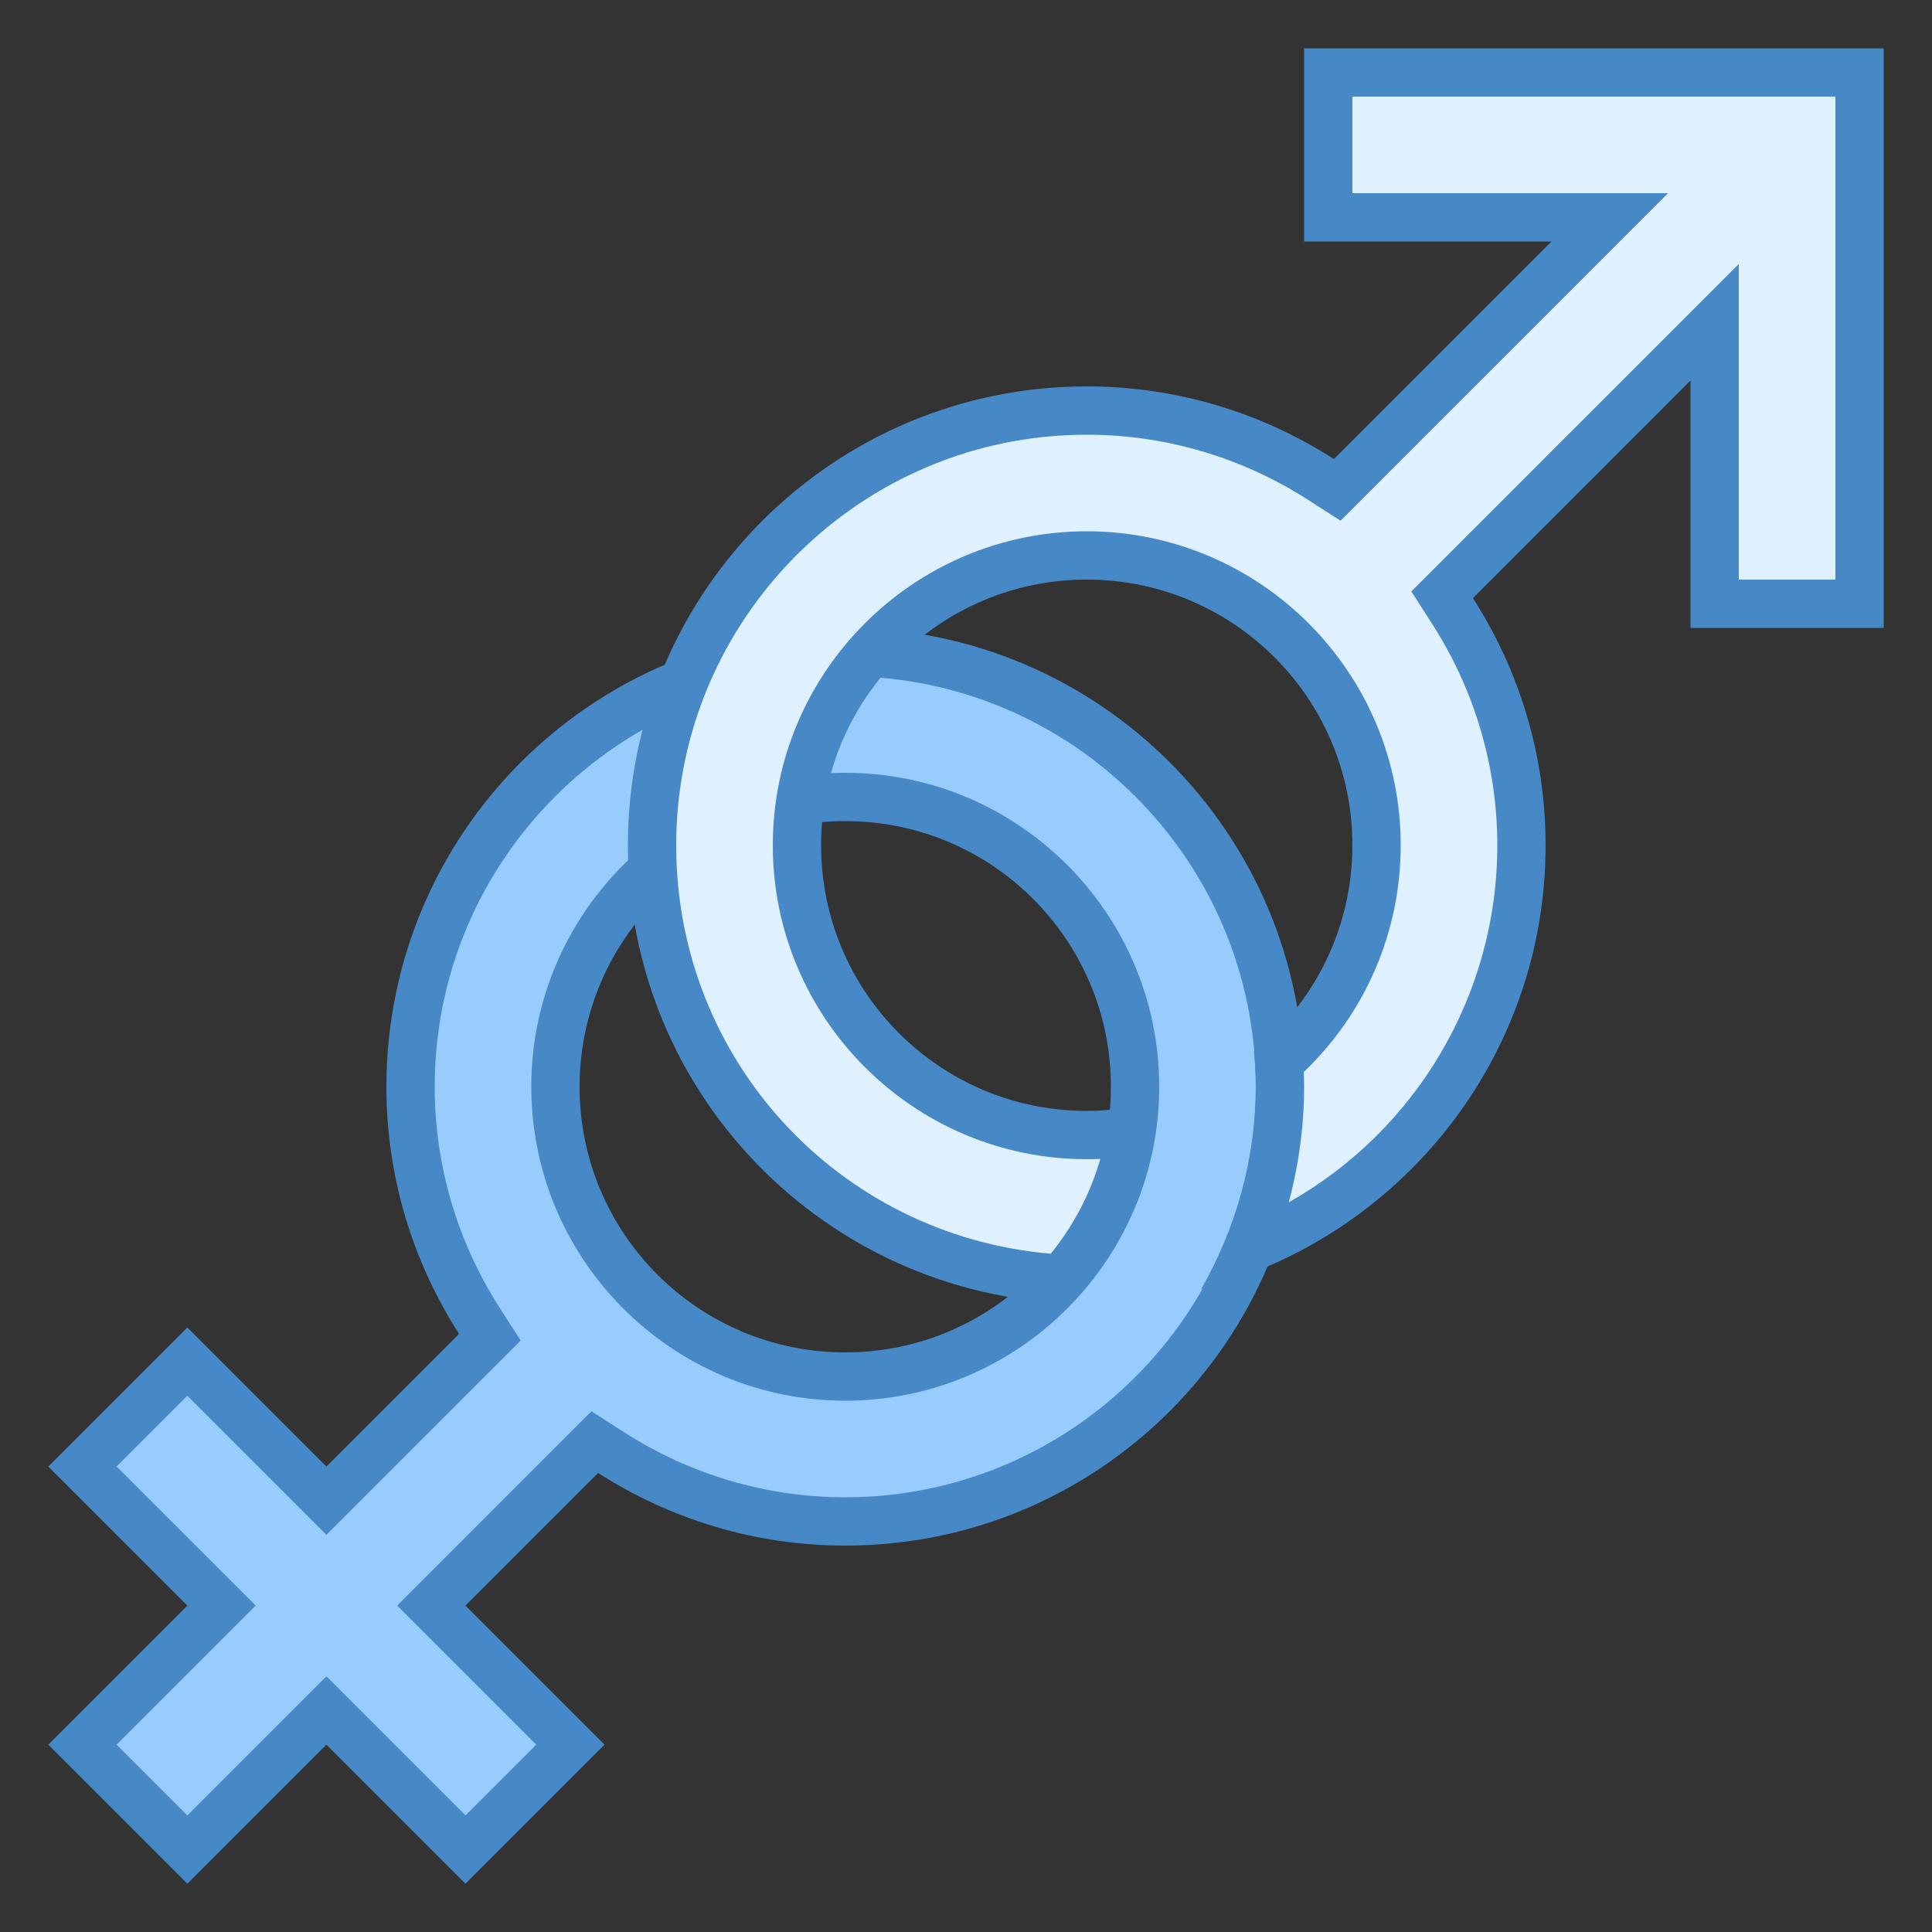
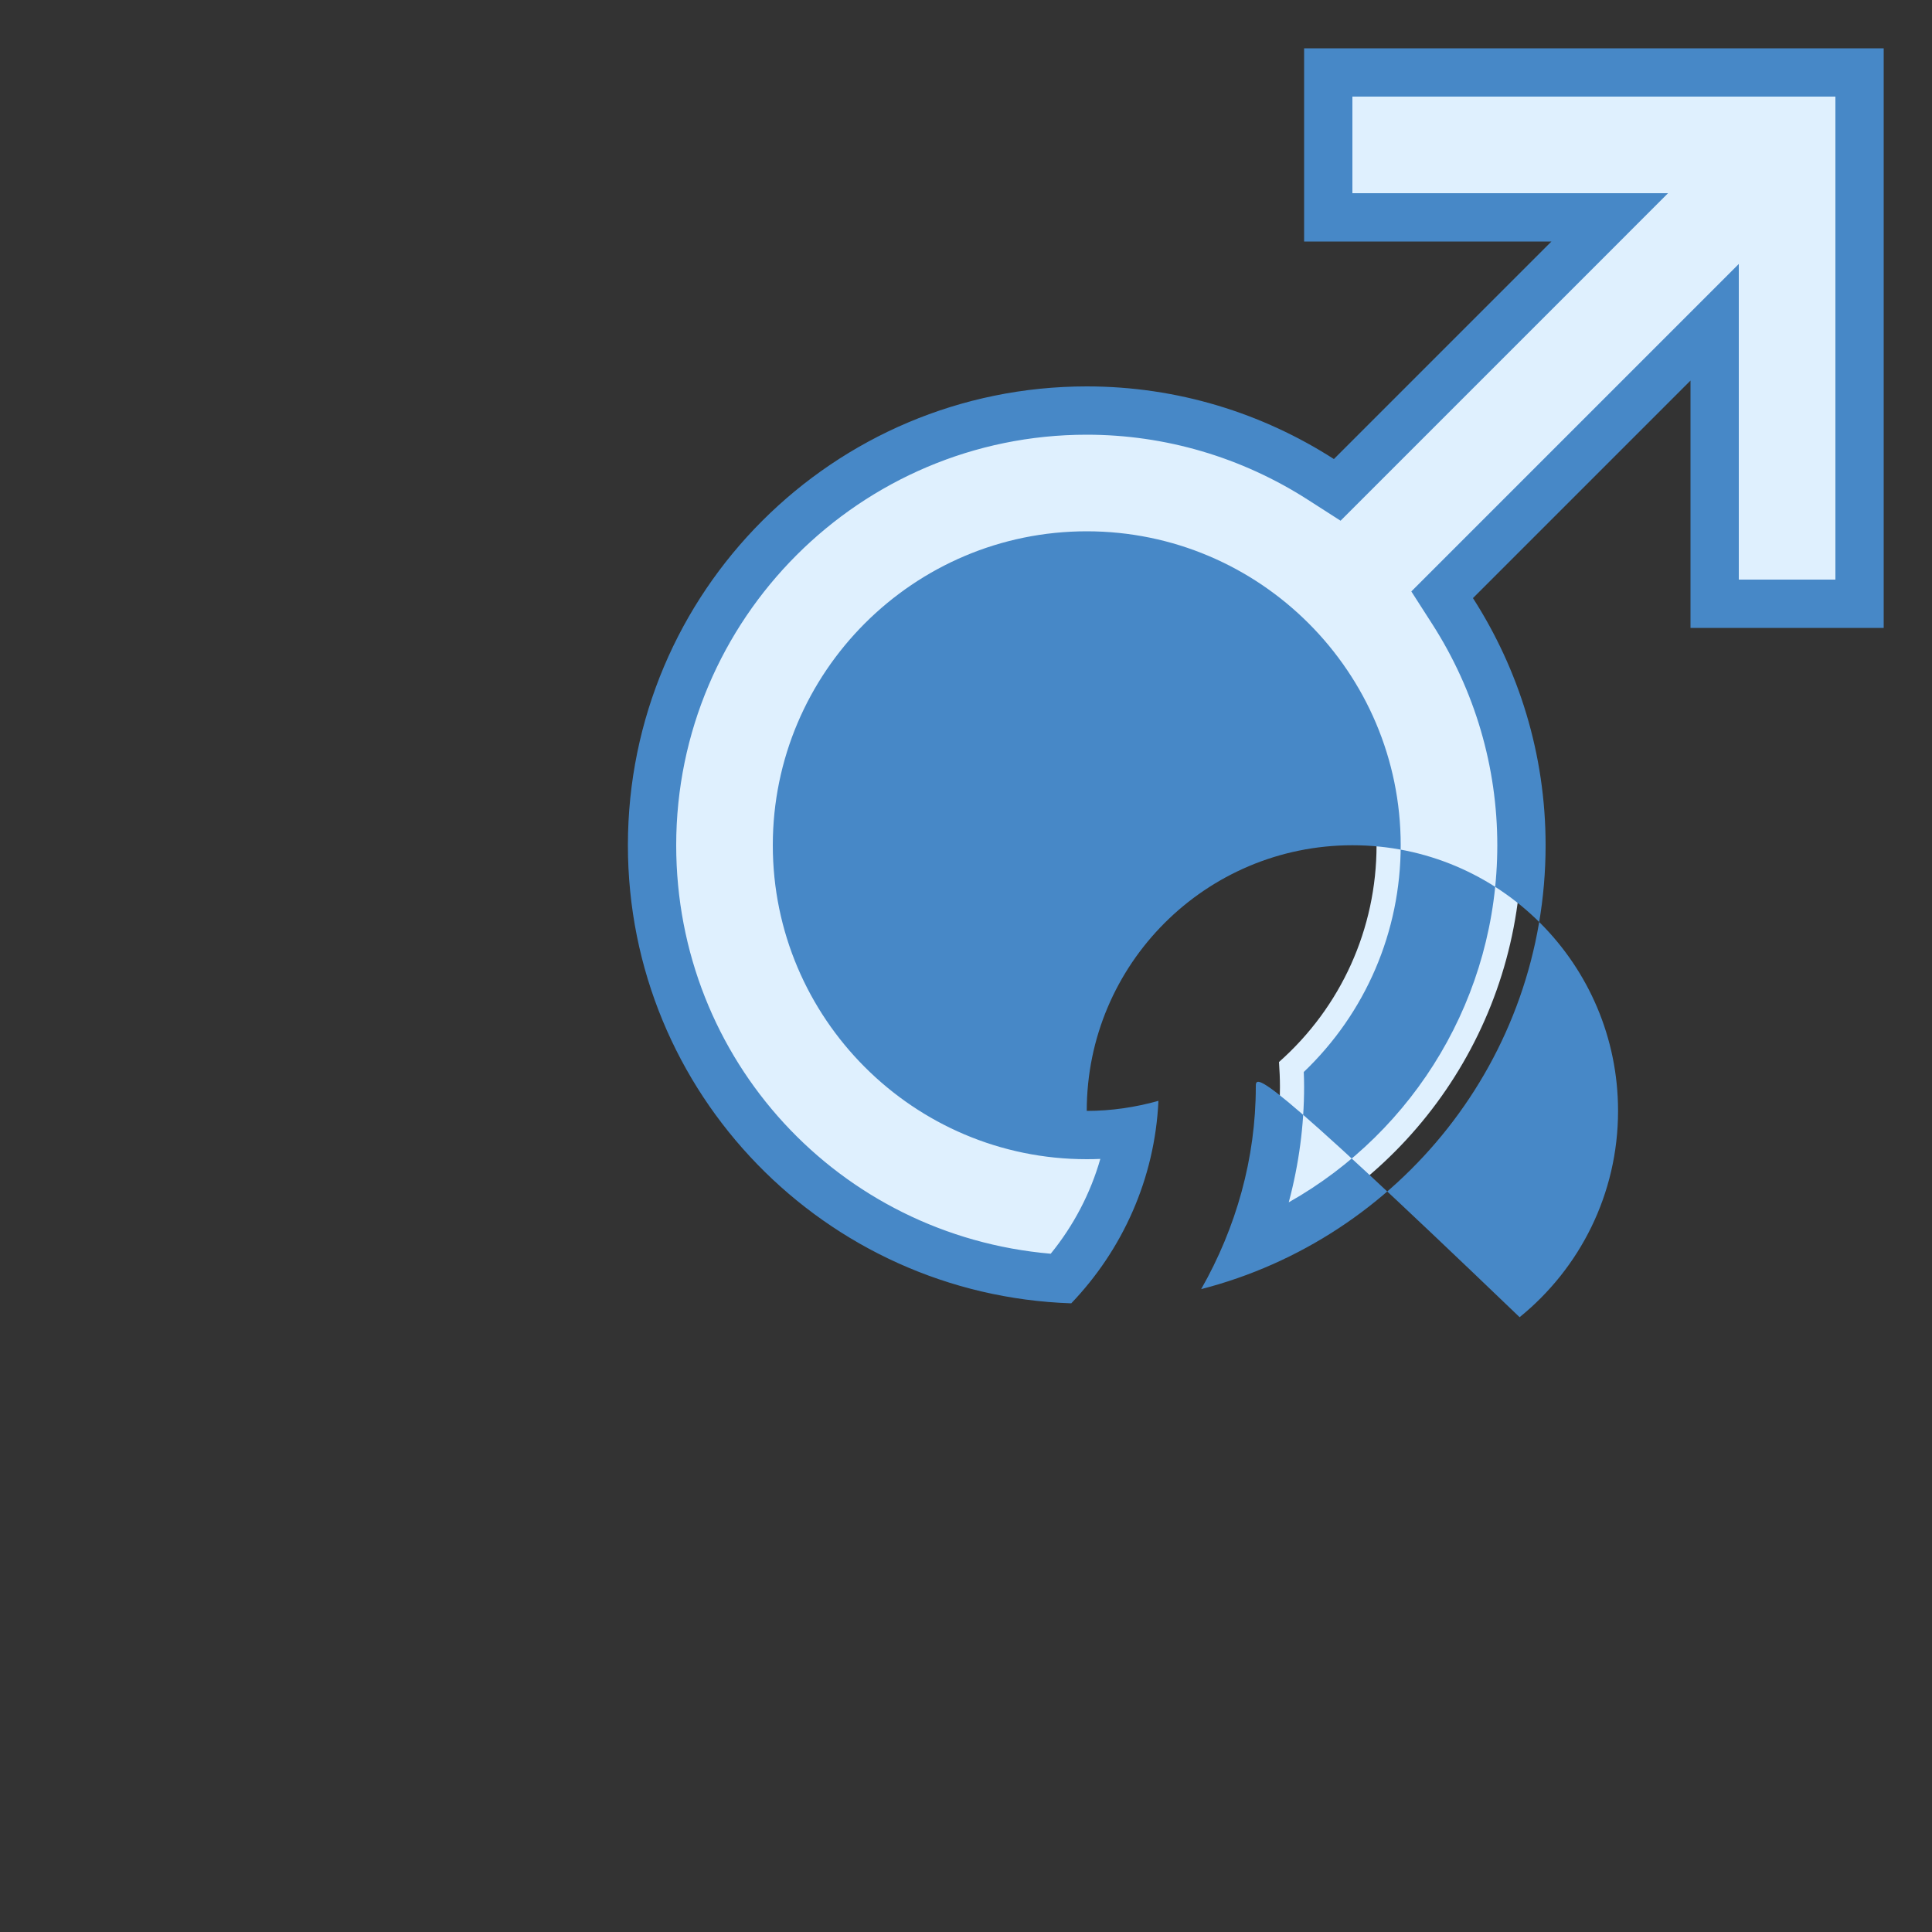
<svg xmlns="http://www.w3.org/2000/svg" viewBox="0 0 40 40" width="80px" height="80px">
  <rect x="0" y="0" width="40" height="40" fill="#333333" stroke="none" />
-   <path fill="#98ccfd" d="M6.758,35.414l-2.879,2.879l-2.172-2.172l2.879-2.879l-2.879-2.879l2.172-2.172l2.879,2.879 l3.384-3.385l-0.217-0.339C8.993,25.893,8.5,24.217,8.5,22.5c0-4.962,4.037-9,9-9s9,4.038,9,9s-4.037,9-9,9 c-1.717,0-3.393-0.493-4.848-1.425l-0.339-0.217L8.93,33.242l2.879,2.879l-2.172,2.172L6.758,35.414z M17.5,16.5 c-3.309,0-6,2.691-6,6s2.691,6,6,6s6-2.691,6-6S20.809,16.5,17.5,16.5z" />
-   <path fill="#4788c7" d="M17.5,14c4.687,0,8.5,3.813,8.5,8.5S22.187,31,17.5,31c-1.621,0-3.204-0.465-4.577-1.346 l-0.678-0.435l-0.569,0.569L8.93,32.535l-0.707,0.707l0.707,0.707l2.172,2.172l-1.465,1.465l-2.172-2.172l-0.707-0.707 l-0.707,0.707l-2.172,2.172l-1.465-1.465l2.172-2.172l0.707-0.707l-0.707-0.707l-2.172-2.172l1.465-1.465l2.172,2.172l0.707,0.707 l0.707-0.707l2.746-2.746l0.569-0.569l-0.435-0.678C9.465,25.704,9,24.121,9,22.5C9,17.813,12.813,14,17.5,14 M17.5,29 c3.584,0,6.5-2.916,6.5-6.5S21.084,16,17.5,16S11,18.916,11,22.5S13.916,29,17.5,29 M17.5,13C12.253,13,8,17.253,8,22.5 c0,1.886,0.556,3.639,1.504,5.117l-2.746,2.746l-2.879-2.879L1,30.363l2.879,2.879L1,36.121L3.879,39l2.879-2.879L9.637,39 l2.879-2.879l-2.879-2.879l2.746-2.746C13.861,31.444,15.614,32,17.5,32c5.247,0,9.5-4.253,9.5-9.5S22.747,13,17.5,13L17.5,13z M17.5,28c-3.038,0-5.5-2.462-5.5-5.5c0-3.038,2.462-5.5,5.5-5.5s5.5,2.462,5.5,5.5C23,25.538,20.538,28,17.5,28L17.5,28z" />
  <g>
    <path fill="#dff0fe" d="M21.97,26.474c-4.768-0.275-8.47-4.175-8.47-8.974c0-4.962,4.037-9,9-9 c1.716,0,3.393,0.493,4.848,1.425l0.339,0.217L33.328,4.5H27.5v-3h11v11h-3V6.672l-5.642,5.643l0.217,0.339 c0.932,1.454,1.425,3.13,1.425,4.847c0,3.718-2.28,7.006-5.668,8.352c0.439-1.076,0.668-2.216,0.668-3.352 c0-0.171-0.008-0.342-0.02-0.513c1.287-1.14,2.02-2.761,2.02-4.487c0-3.309-2.691-6-6-6s-6,2.691-6,6s2.691,6,6,6 c0.304,0,0.611-0.024,0.918-0.073C23.239,24.552,22.738,25.61,21.97,26.474z" />
-     <path fill="#4788c7" d="M38,2v10h-2V7.879V5.465l-1.707,1.707l-4.504,4.504l-0.569,0.569l0.435,0.678 C30.535,14.296,31,15.879,31,17.5c0,3.117-1.698,5.915-4.318,7.393C26.892,24.108,27,23.303,27,22.5 c0-0.104-0.003-0.207-0.007-0.305C28.275,20.97,29,19.287,29,17.5c0-3.584-2.916-6.5-6.5-6.5S16,13.916,16,17.5s2.916,6.5,6.5,6.5 c0.093,0,0.187-0.002,0.281-0.006c-0.204,0.712-0.553,1.381-1.027,1.963C17.37,25.579,14,21.949,14,17.5 c0-4.687,3.813-8.5,8.5-8.5c1.621,0,3.204,0.465,4.577,1.346l0.678,0.435l0.569-0.569l4.504-4.504L34.535,4h-2.414H28V2H38 M39,1 H27v4h5.121l-4.504,4.504C26.139,8.556,24.386,8,22.5,8c-5.247,0-9.5,4.253-9.5,9.5c0,5.138,4.082,9.313,9.179,9.484 c1.063-1.11,1.732-2.585,1.805-4.192C23.511,22.924,23.015,23,22.5,23c-3.038,0-5.5-2.462-5.5-5.5c0-3.038,2.462-5.5,5.5-5.5 s5.5,2.462,5.5,5.5c0,1.725-0.795,3.263-2.038,4.271C25.984,22.013,26,22.256,26,22.5c0,1.478-0.406,2.917-1.131,4.19 C28.967,25.636,32,21.927,32,17.5c0-1.886-0.556-3.639-1.504-5.117L35,7.879V13h4V1L39,1z" />
+     <path fill="#4788c7" d="M38,2v10h-2V7.879V5.465l-1.707,1.707l-4.504,4.504l-0.569,0.569l0.435,0.678 C30.535,14.296,31,15.879,31,17.5c0,3.117-1.698,5.915-4.318,7.393C26.892,24.108,27,23.303,27,22.5 c0-0.104-0.003-0.207-0.007-0.305C28.275,20.97,29,19.287,29,17.5c0-3.584-2.916-6.5-6.5-6.5S16,13.916,16,17.5s2.916,6.5,6.5,6.5 c0.093,0,0.187-0.002,0.281-0.006c-0.204,0.712-0.553,1.381-1.027,1.963C17.37,25.579,14,21.949,14,17.5 c0-4.687,3.813-8.5,8.5-8.5c1.621,0,3.204,0.465,4.577,1.346l0.678,0.435l0.569-0.569l4.504-4.504L34.535,4h-2.414H28V2H38 M39,1 H27v4h5.121l-4.504,4.504C26.139,8.556,24.386,8,22.5,8c-5.247,0-9.5,4.253-9.5,9.5c0,5.138,4.082,9.313,9.179,9.484 c1.063-1.11,1.732-2.585,1.805-4.192C23.511,22.924,23.015,23,22.5,23c0-3.038,2.462-5.5,5.5-5.5 s5.5,2.462,5.5,5.5c0,1.725-0.795,3.263-2.038,4.271C25.984,22.013,26,22.256,26,22.5c0,1.478-0.406,2.917-1.131,4.19 C28.967,25.636,32,21.927,32,17.5c0-1.886-0.556-3.639-1.504-5.117L35,7.879V13h4V1L39,1z" />
  </g>
</svg>